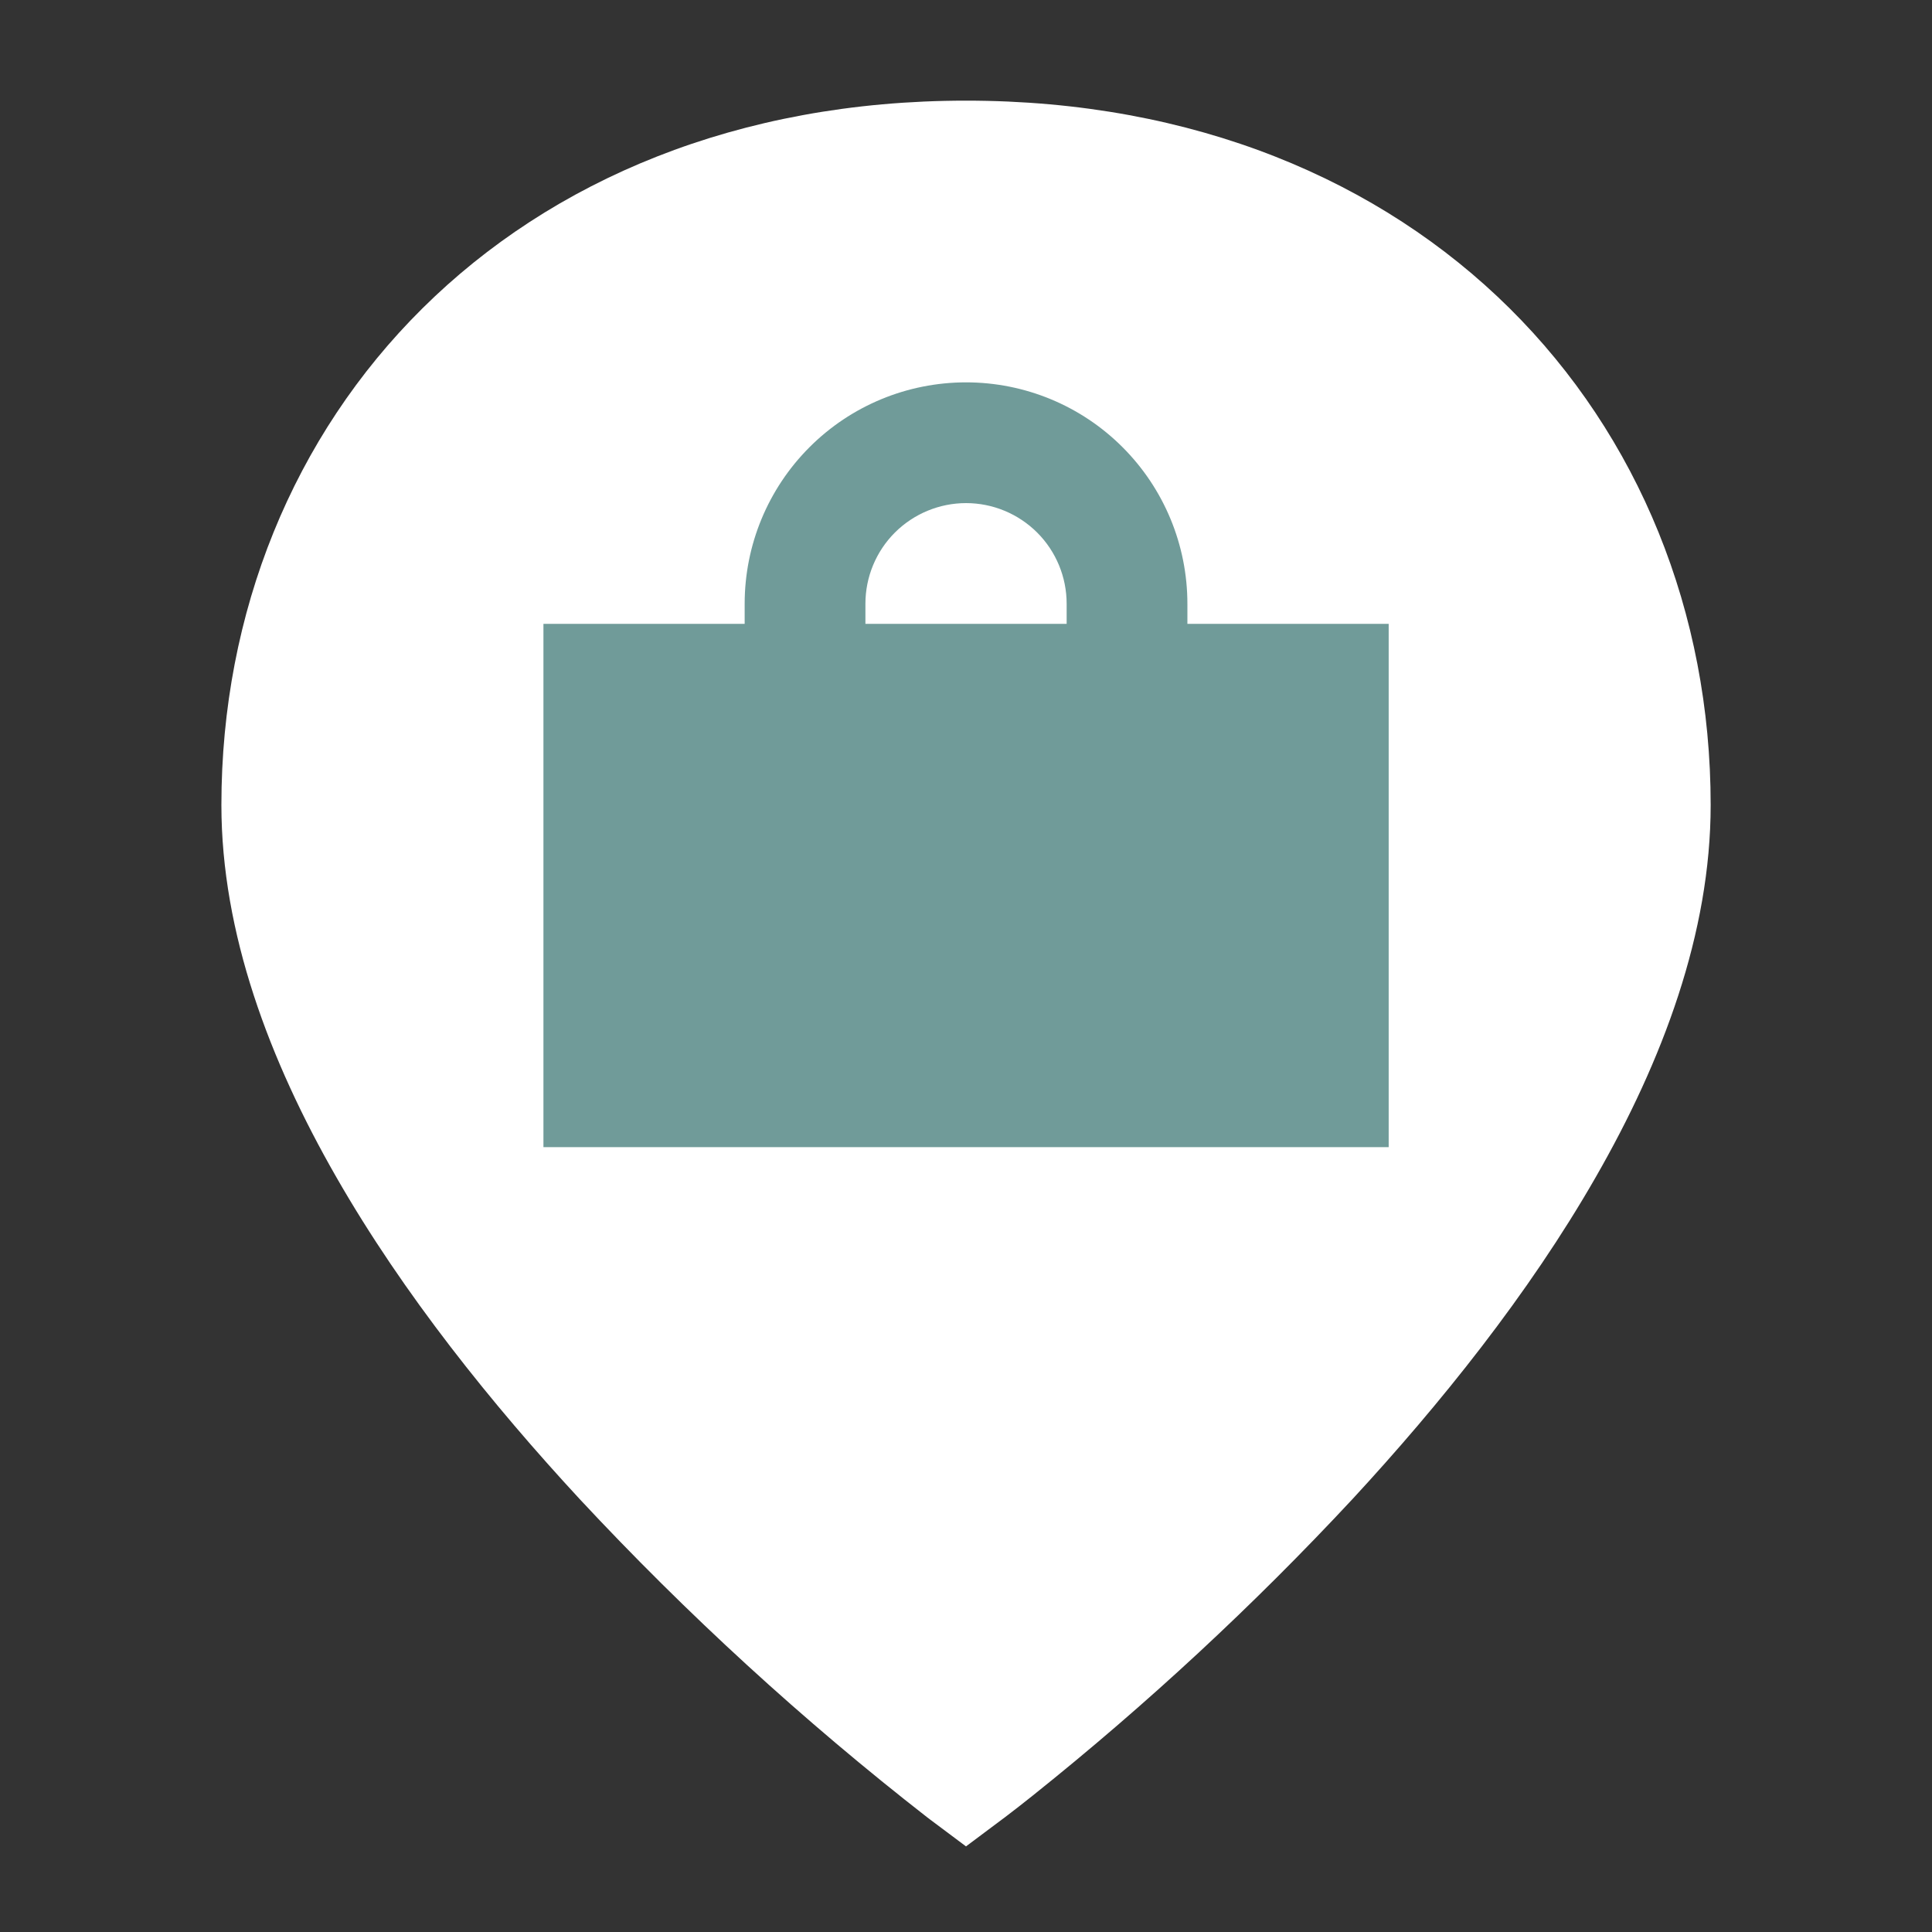
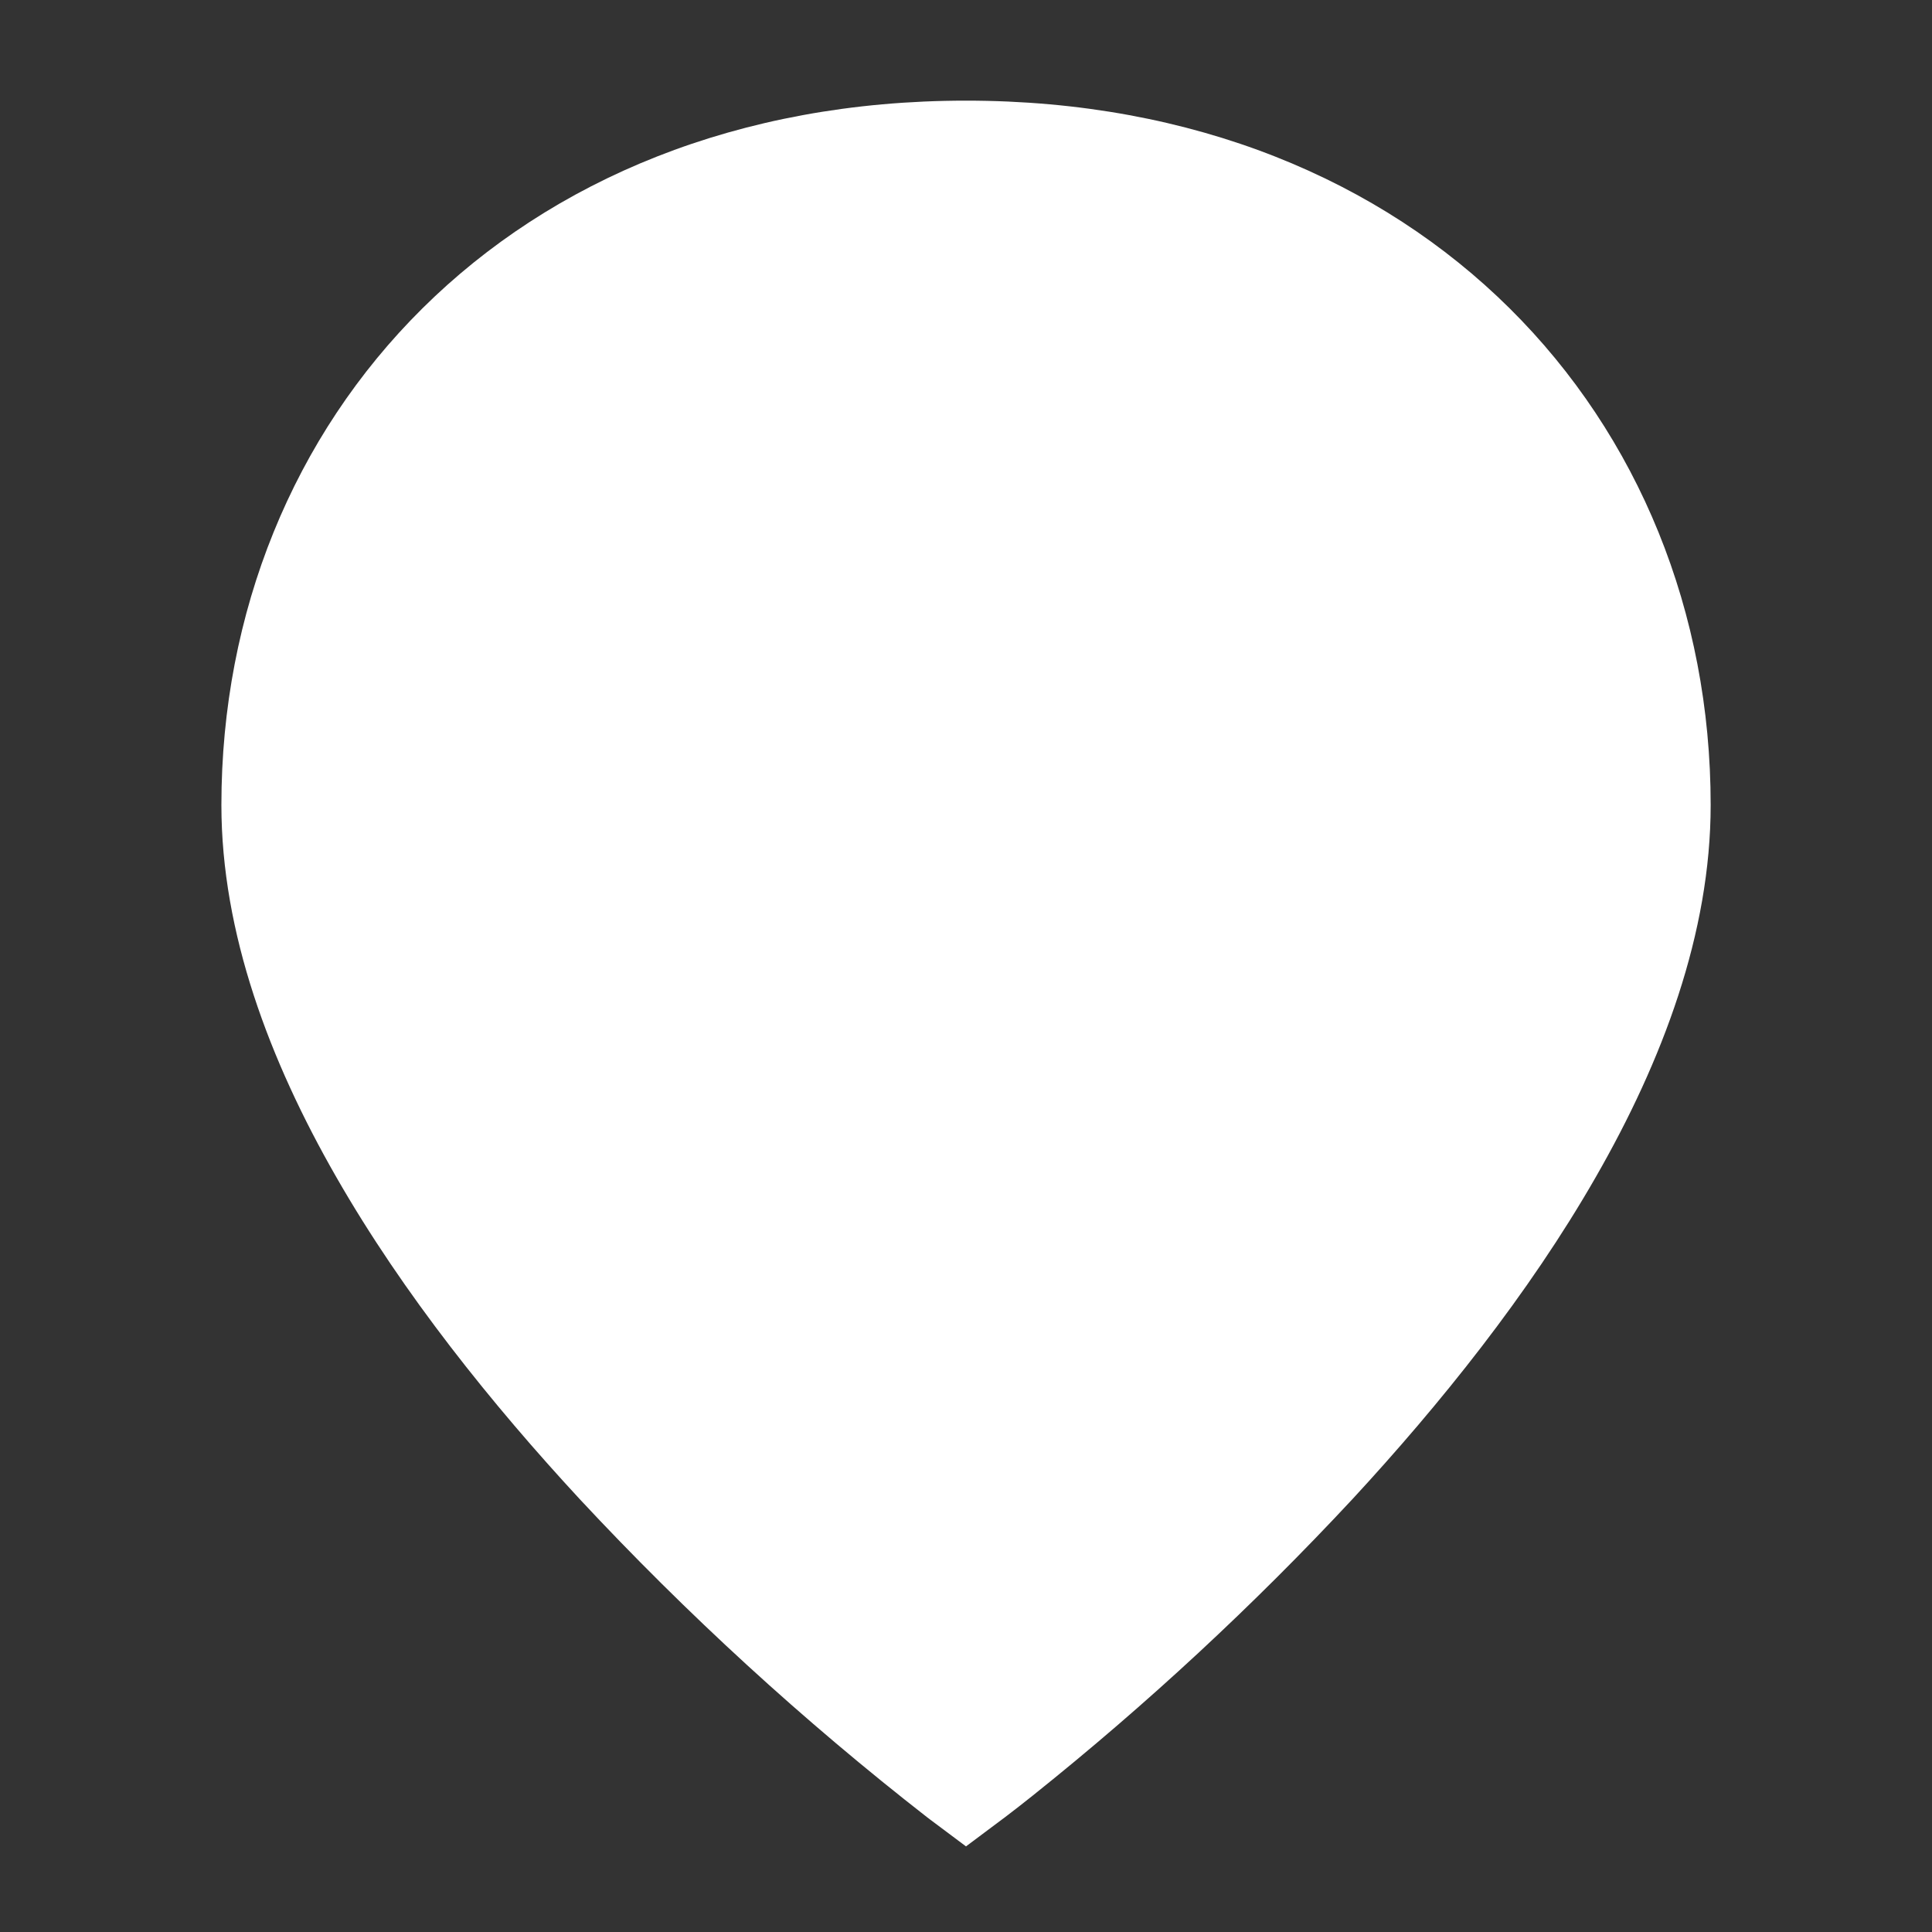
<svg xmlns="http://www.w3.org/2000/svg" width="32" height="32" viewBox="0 0 32 32" fill="none">
  <rect x="0" y="0" width="32" height="32" fill="#333333" stroke="none" />
-   <path d="M15.4 30.133L16 30.582L16.6 30.133L16.611 30.125L16.638 30.105C16.797 29.984 16.955 29.861 17.111 29.736C18.992 28.232 20.761 26.592 22.402 24.829C23.847 23.265 25.318 21.439 26.43 19.498C27.539 17.567 28.334 15.453 28.334 13.333C28.334 6.948 23.562 1.667 16 1.667C8.44 1.667 3.667 6.948 3.667 13.333C3.667 15.453 4.463 17.567 5.571 19.498C6.683 21.439 8.154 23.265 9.6 24.828C11.378 26.737 13.305 28.502 15.363 30.105L15.39 30.125L15.398 30.131L15.4 30.133Z" fill="white" />
-   <path fill-rule="evenodd" clip-rule="evenodd" d="M14.334 10C14.334 9.558 14.509 9.134 14.822 8.821C15.135 8.509 15.559 8.333 16.001 8.333C16.443 8.333 16.866 8.509 17.179 8.821C17.492 9.134 17.667 9.558 17.667 10V10.333H14.334V10ZM12.334 10.333V10C12.334 9.027 12.72 8.095 13.408 7.407C14.095 6.719 15.028 6.333 16.001 6.333C16.973 6.333 17.906 6.719 18.593 7.407C19.281 8.095 19.667 9.027 19.667 10V10.333H23.001V19H9.001V10.333H12.334Z" fill="#709B99" />
+   <path d="M15.4 30.133L16 30.582L16.6 30.133L16.611 30.125L16.638 30.105C16.797 29.984 16.955 29.861 17.111 29.736C18.992 28.232 20.761 26.592 22.402 24.829C23.847 23.265 25.318 21.439 26.43 19.498C27.539 17.567 28.334 15.453 28.334 13.333C28.334 6.948 23.562 1.667 16 1.667C8.44 1.667 3.667 6.948 3.667 13.333C3.667 15.453 4.463 17.567 5.571 19.498C6.683 21.439 8.154 23.265 9.6 24.828C11.378 26.737 13.305 28.502 15.363 30.105L15.39 30.125L15.398 30.131Z" fill="white" />
</svg>